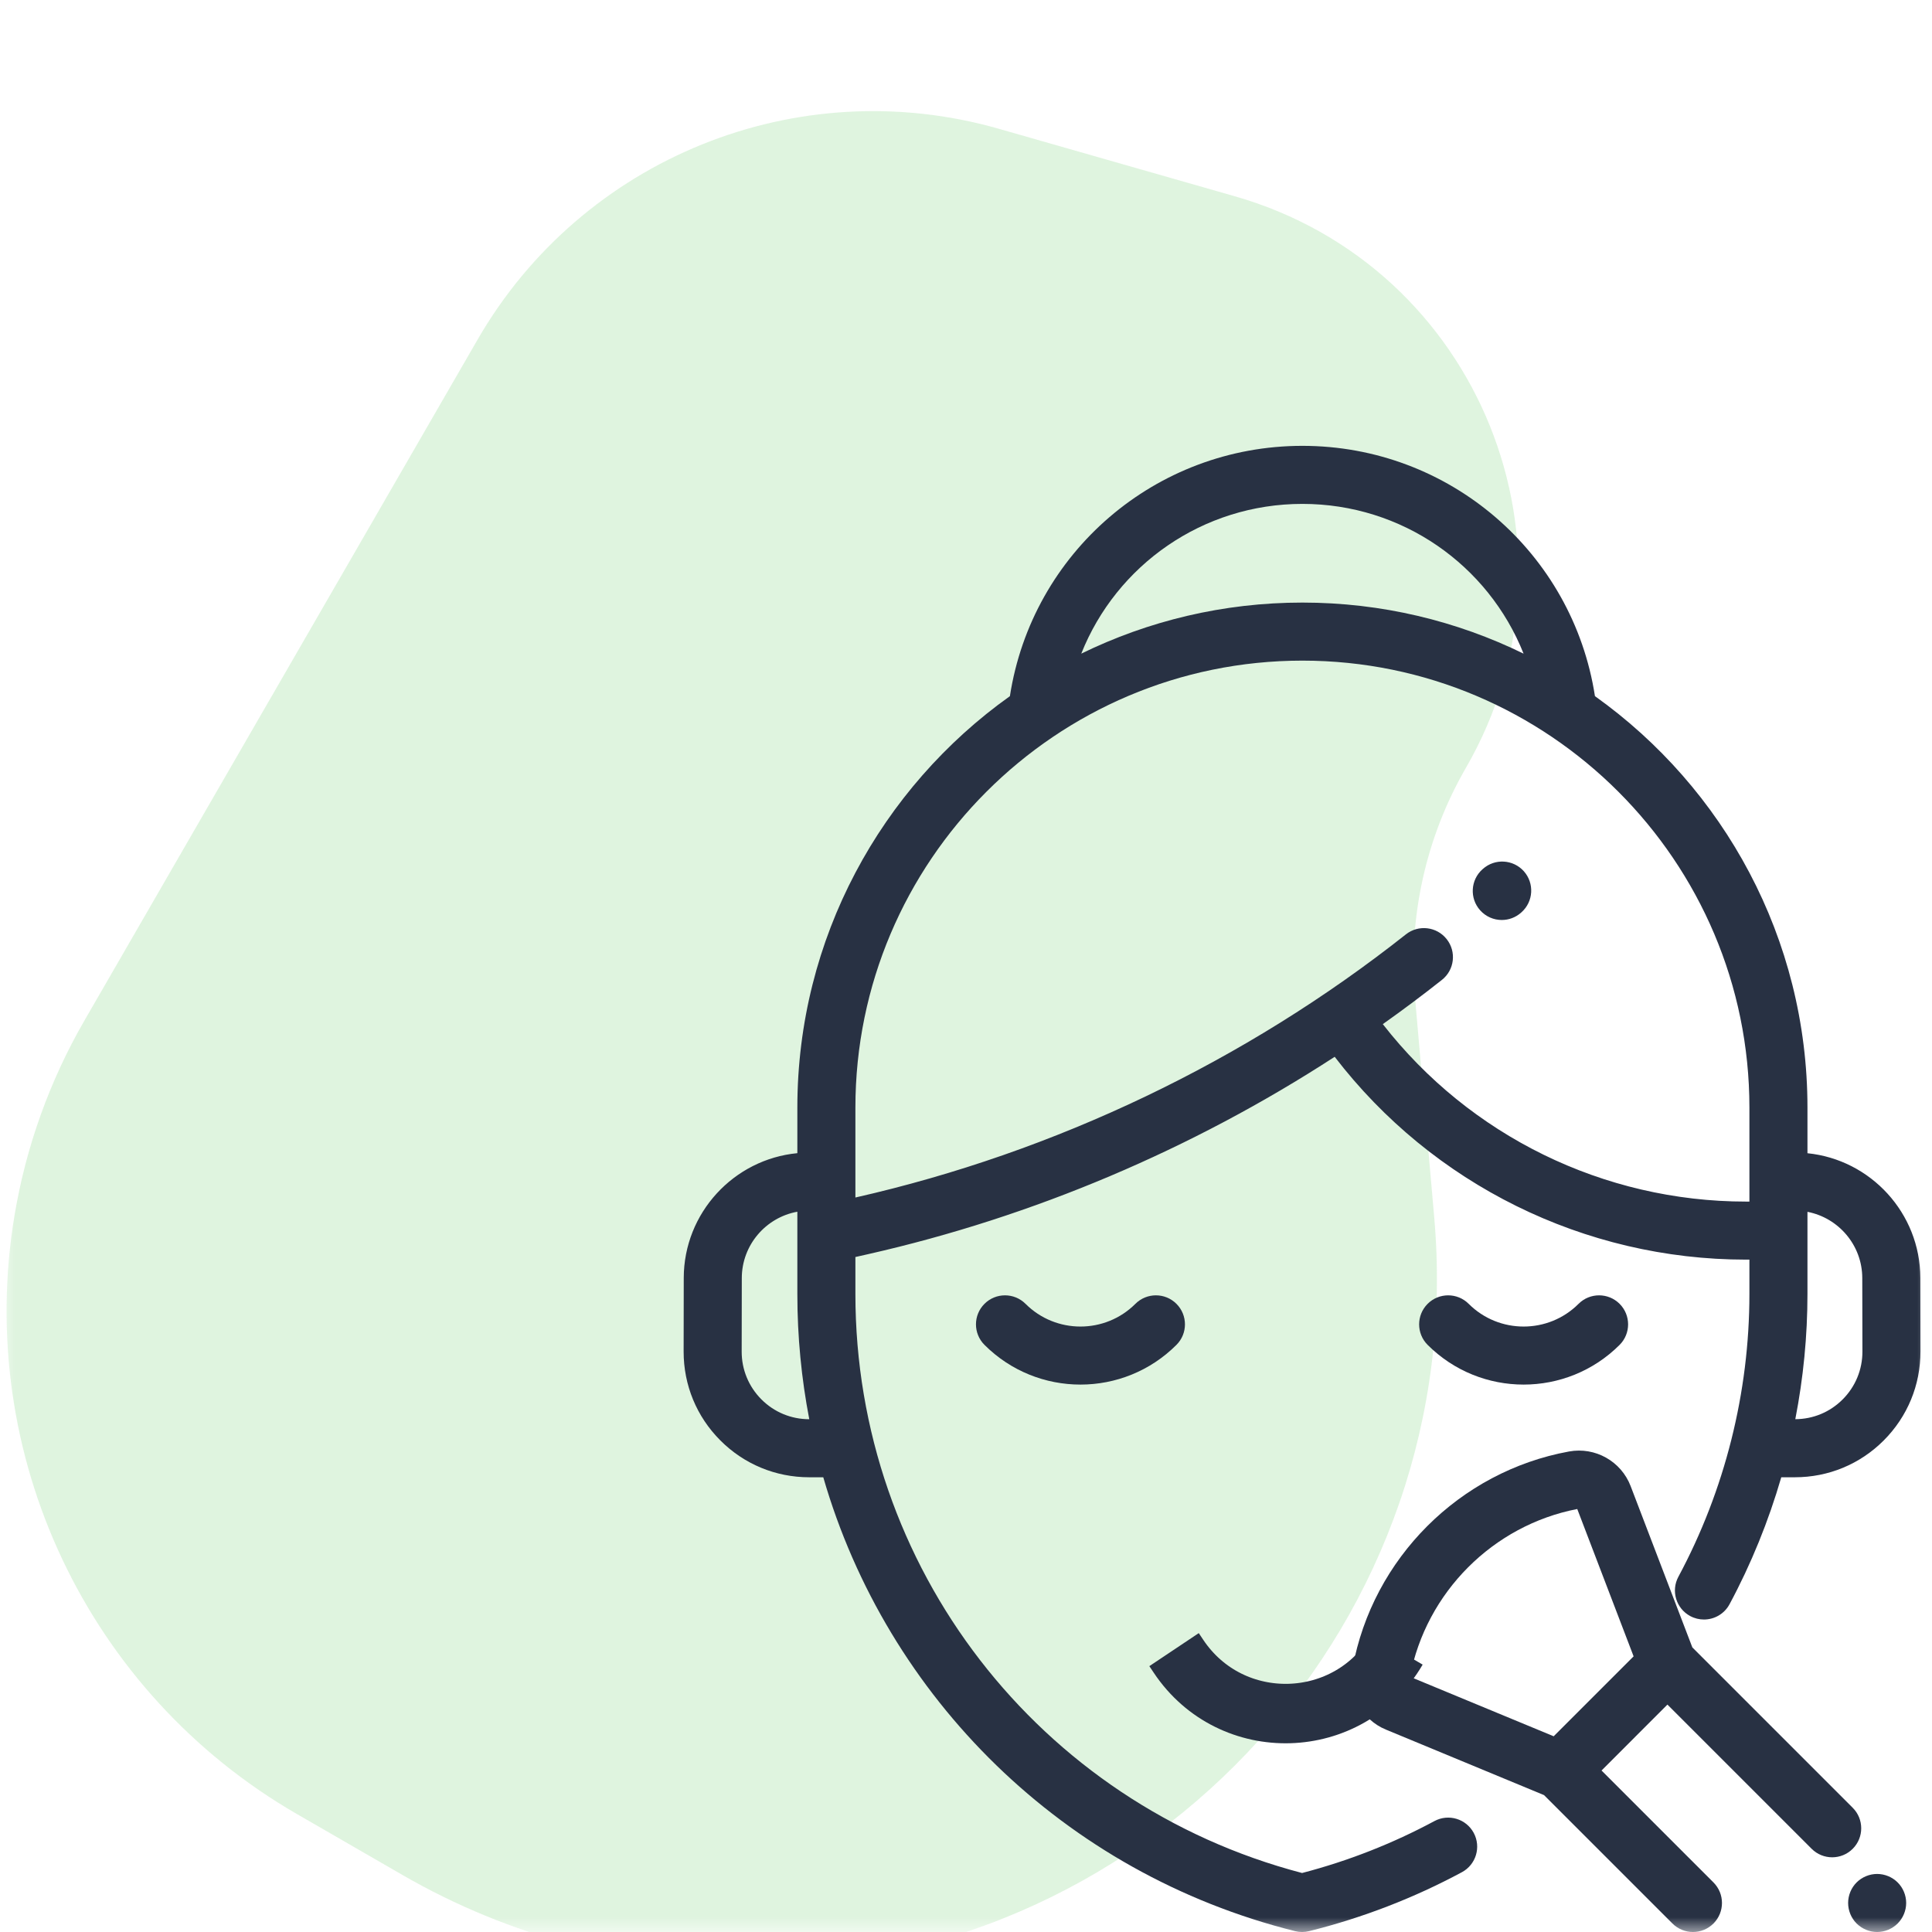
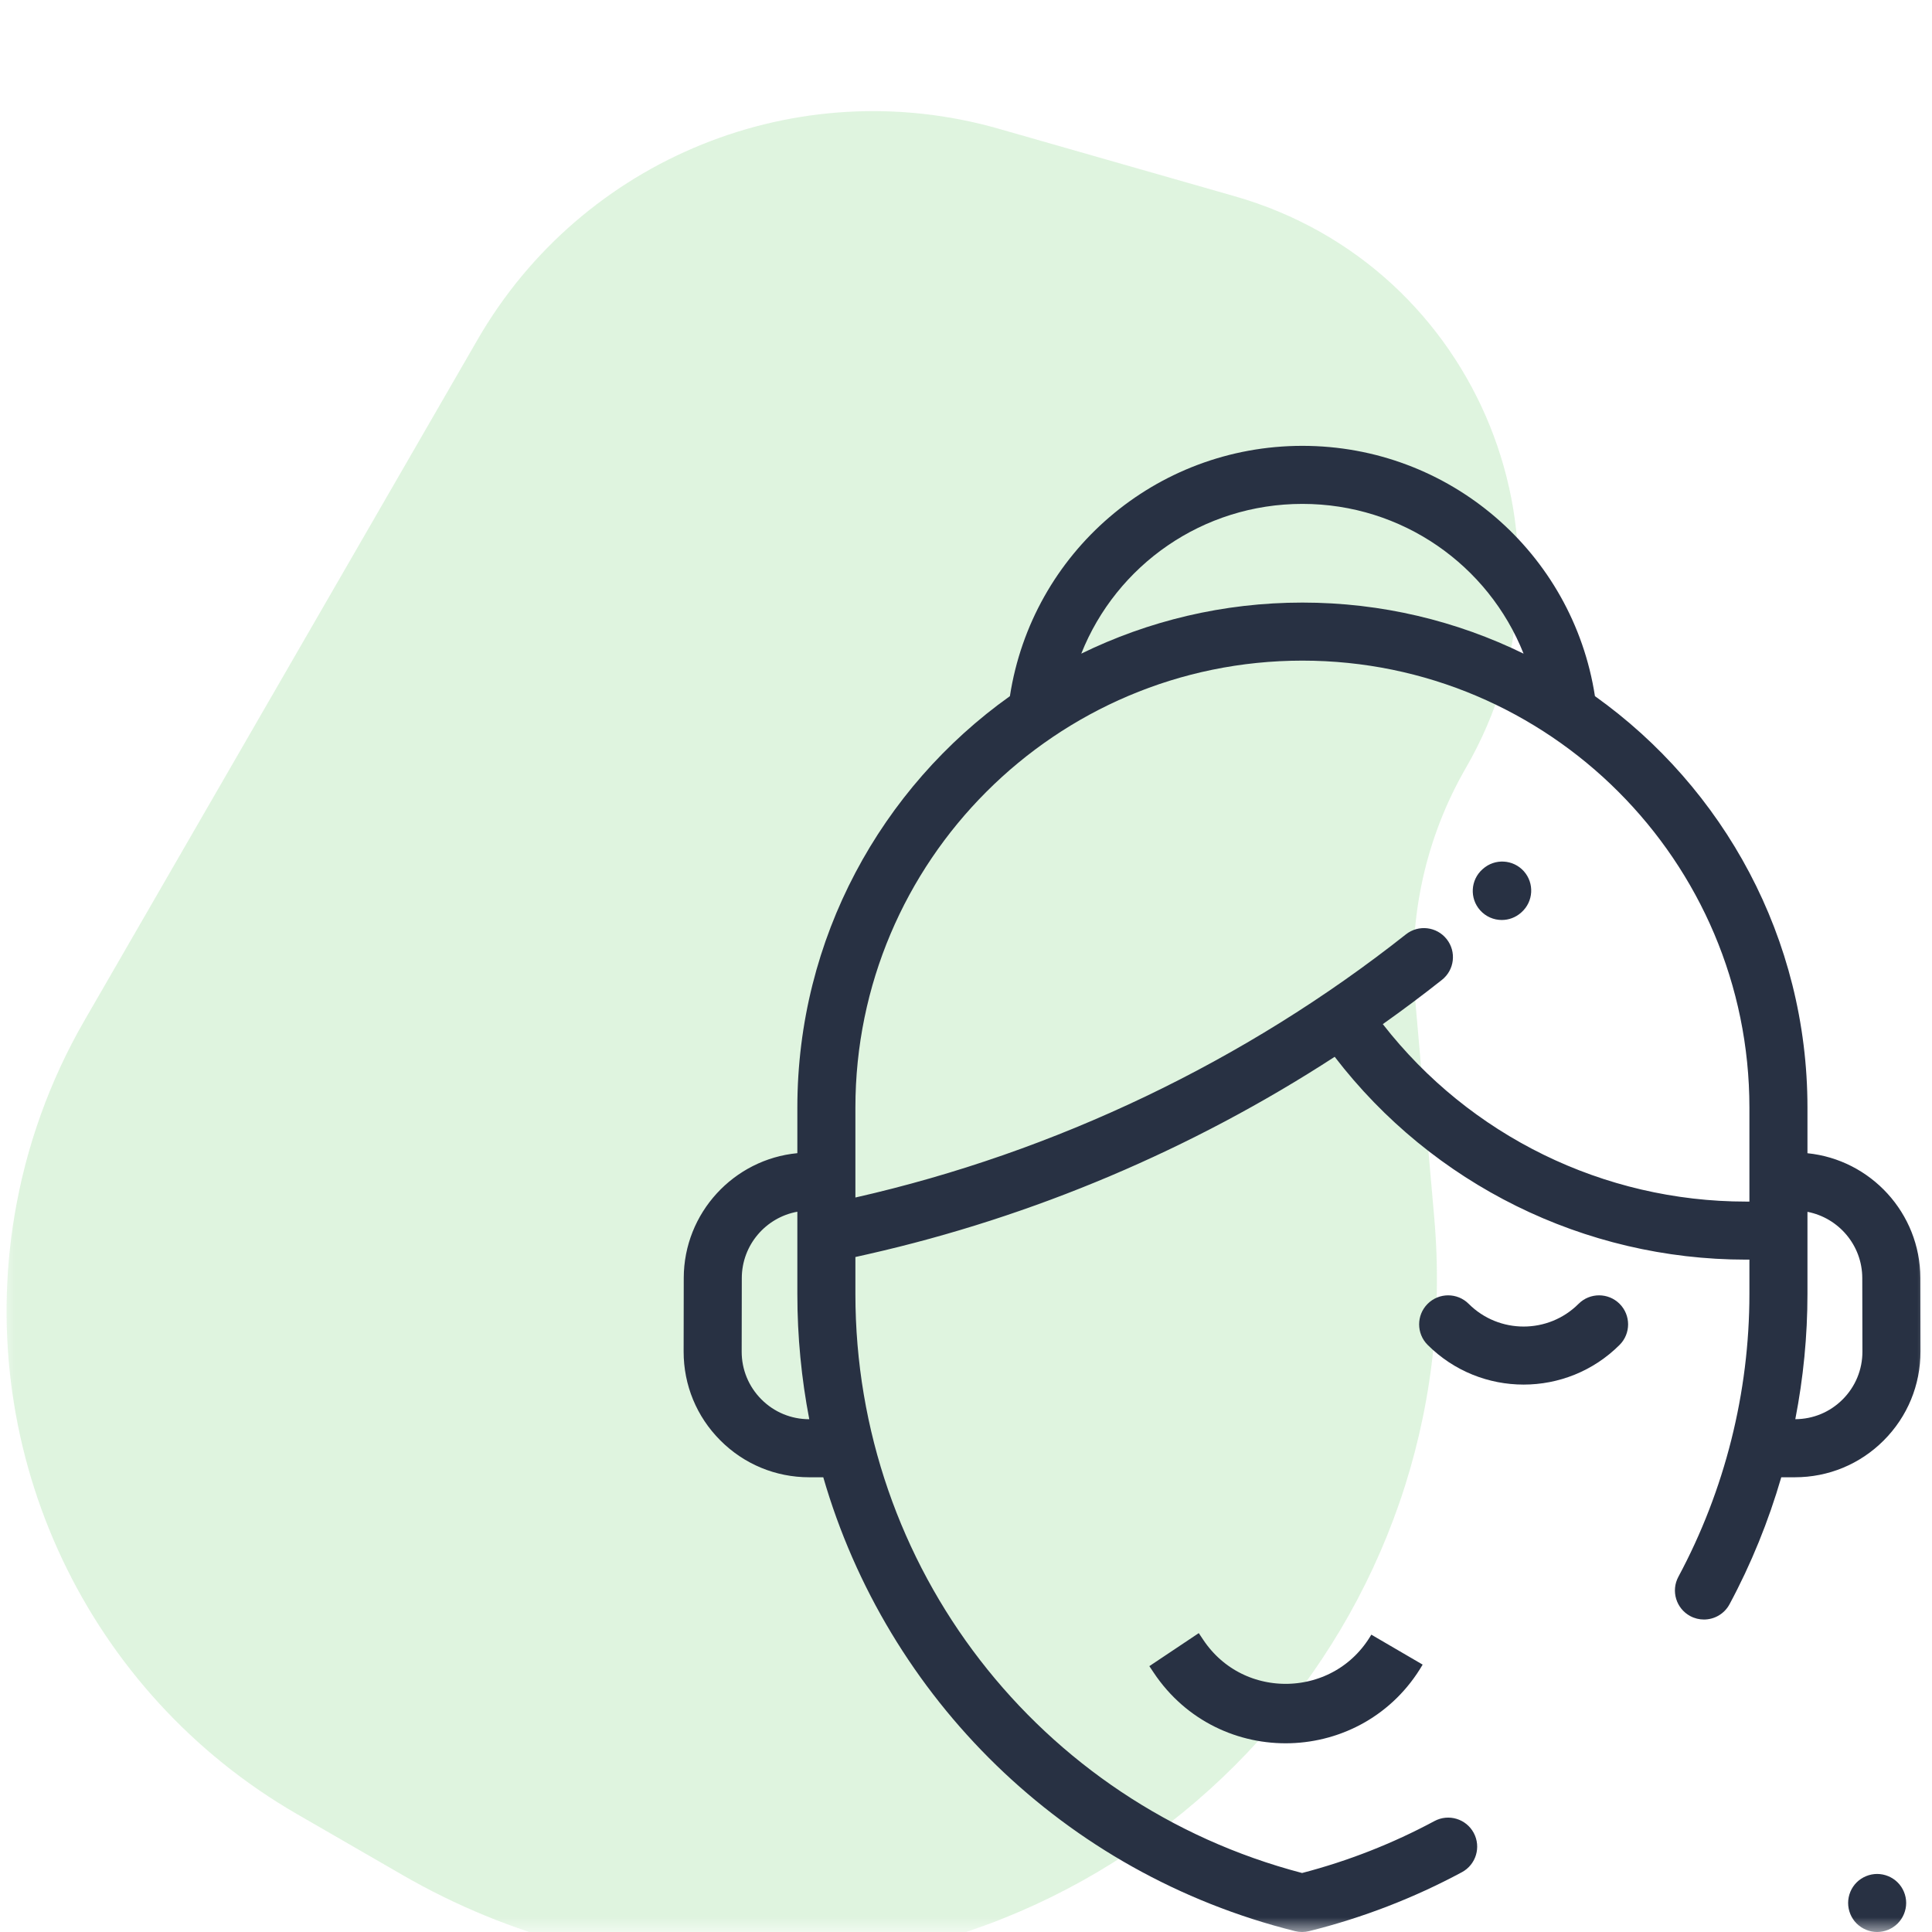
<svg xmlns="http://www.w3.org/2000/svg" width="65" height="65" viewBox="0 0 65 65" fill="none">
  <mask id="mask0" maskUnits="userSpaceOnUse" x="0" y="0" width="65" height="65">
    <rect width="65" height="65" fill="#C4C4C4" />
  </mask>
  <g mask="url(#mask0)">
    <path d="M41.542 6.603L33.605 4.333C26.825 2.393 19.594 5.317 16.068 11.425L2.84 34.336C1.668 36.366 0.871 38.59 0.487 40.901C-0.85 48.938 2.938 56.96 9.994 61.034L13.543 63.083C17.147 65.164 21.245 66.237 25.406 66.189C38.91 66.036 49.429 54.426 48.254 40.973L47.606 33.556C47.371 30.867 47.969 28.171 49.319 25.833C53.599 18.419 49.773 8.957 41.542 6.603Z" fill="#62CB60" fill-opacity="0.2" />
-     <path d="M39.58 43.866C39.199 43.485 38.581 43.485 38.199 43.866C37.18 44.885 35.522 44.885 34.503 43.866C34.121 43.485 33.503 43.485 33.122 43.866C32.74 44.247 32.74 44.866 33.122 45.247C34.012 46.137 35.182 46.583 36.351 46.583C37.52 46.583 38.69 46.137 39.58 45.247C39.962 44.866 39.962 44.248 39.58 43.866Z" fill="#283143" />
    <path d="M54.49 43.866C54.108 43.485 53.49 43.485 53.109 43.866C52.09 44.885 50.432 44.885 49.412 43.866C49.031 43.485 48.413 43.485 48.031 43.866C47.65 44.247 47.65 44.866 48.031 45.247C48.922 46.137 50.091 46.583 51.26 46.583C52.43 46.583 53.599 46.137 54.49 45.247C54.871 44.866 54.871 44.248 54.49 43.866Z" fill="#283143" />
    <path d="M64.608 42.995C64.604 40.814 62.936 39.014 60.81 38.799V37.265C60.81 31.561 57.985 26.504 53.66 23.421C52.913 18.59 48.758 15 43.818 15C38.879 15 34.724 18.59 33.977 23.421C29.652 26.504 26.826 31.561 26.826 37.265V38.797C24.689 39.001 23.008 40.805 23.004 42.995L23 45.468C22.998 46.598 23.436 47.661 24.235 48.461C25.033 49.261 26.095 49.701 27.225 49.701H27.698C29.843 57.113 35.778 63.027 43.571 64.971C43.648 64.99 43.728 65 43.807 65C43.886 65 43.965 64.99 44.042 64.971L44.059 64.967C45.846 64.522 47.57 63.856 49.184 62.988C49.659 62.733 49.837 62.141 49.582 61.666C49.327 61.191 48.735 61.013 48.26 61.268C46.855 62.023 45.358 62.611 43.807 63.015C34.947 60.693 28.779 52.719 28.779 43.538V42.291L29.201 42.196C34.761 40.938 40.115 38.666 44.904 35.555C48.196 39.844 53.3 42.379 58.745 42.379H58.857V43.532C58.857 46.846 58.031 50.136 56.467 53.049C56.212 53.524 56.391 54.116 56.866 54.371C57.013 54.45 57.171 54.487 57.327 54.487C57.675 54.487 58.012 54.301 58.188 53.973C58.918 52.614 59.499 51.18 59.929 49.701H60.387C61.517 49.701 62.579 49.261 63.377 48.461C64.175 47.661 64.614 46.598 64.612 45.468L64.608 42.995ZM27.225 47.748C26.617 47.748 26.046 47.511 25.617 47.081C25.188 46.651 24.952 46.079 24.953 45.472L24.957 42.998C24.959 41.885 25.767 40.958 26.826 40.767V43.538C26.826 44.973 26.964 46.381 27.227 47.748H27.225ZM43.818 16.953C47.173 16.953 50.075 19.012 51.259 21.991C49.01 20.892 46.485 20.273 43.818 20.273C41.151 20.273 38.626 20.892 36.378 21.991C37.561 19.012 40.464 16.953 43.818 16.953ZM58.857 40V40.426H58.745C53.948 40.426 49.448 38.211 46.523 34.456C47.199 33.977 47.863 33.481 48.512 32.967C48.935 32.633 49.007 32.019 48.672 31.596C48.338 31.173 47.724 31.101 47.301 31.435C41.9 35.706 35.495 38.767 28.779 40.289V40V37.265C28.779 28.973 35.526 22.226 43.818 22.226C52.111 22.226 58.857 28.973 58.857 37.265V40ZM61.995 47.081C61.569 47.508 61.004 47.744 60.401 47.747C60.671 46.361 60.81 44.949 60.81 43.532V40.771C61.857 40.972 62.652 41.894 62.654 42.998L62.659 45.472C62.66 46.079 62.424 46.651 61.995 47.081Z" fill="#283143" />
    <path d="M51.268 29.312C50.908 28.91 50.291 28.875 49.889 29.235L49.875 29.247C49.473 29.606 49.438 30.224 49.798 30.626C49.991 30.842 50.258 30.952 50.526 30.952C50.758 30.952 50.99 30.87 51.177 30.703L51.19 30.691C51.592 30.332 51.627 29.715 51.268 29.312Z" fill="#283143" />
-     <path d="M62.332 60.82L56.937 55.425L54.862 50.001C54.542 49.163 53.67 48.672 52.787 48.834C49.105 49.506 46.18 52.431 45.508 56.11L45.504 56.133C45.347 56.991 45.818 57.856 46.624 58.189L51.948 60.395L56.267 64.714C56.458 64.904 56.707 65 56.957 65C57.207 65 57.457 64.904 57.648 64.714C58.029 64.332 58.029 63.714 57.648 63.333L53.882 59.567L56.099 57.349L60.951 62.201C61.333 62.582 61.951 62.582 62.332 62.201C62.714 61.82 62.714 61.201 62.332 60.82ZM52.272 58.415L47.438 56.413C47.979 53.574 50.229 51.318 53.065 50.769L54.961 55.726L52.272 58.415Z" fill="#283143" />
    <path d="M39.5 55.5L39.647 55.72C41.425 58.388 45.384 58.27 47 55.5V55.5" stroke="#283143" stroke-width="2" />
    <path d="M63.845 63.333C63.663 63.151 63.411 63.047 63.154 63.047C62.898 63.047 62.646 63.151 62.463 63.333C62.282 63.514 62.178 63.766 62.178 64.023C62.178 64.28 62.282 64.532 62.463 64.713C62.646 64.895 62.898 65 63.154 65C63.411 65 63.663 64.895 63.845 64.713C64.026 64.532 64.131 64.28 64.131 64.023C64.131 63.766 64.027 63.514 63.845 63.333Z" fill="#283143" />
  </g>
</svg>